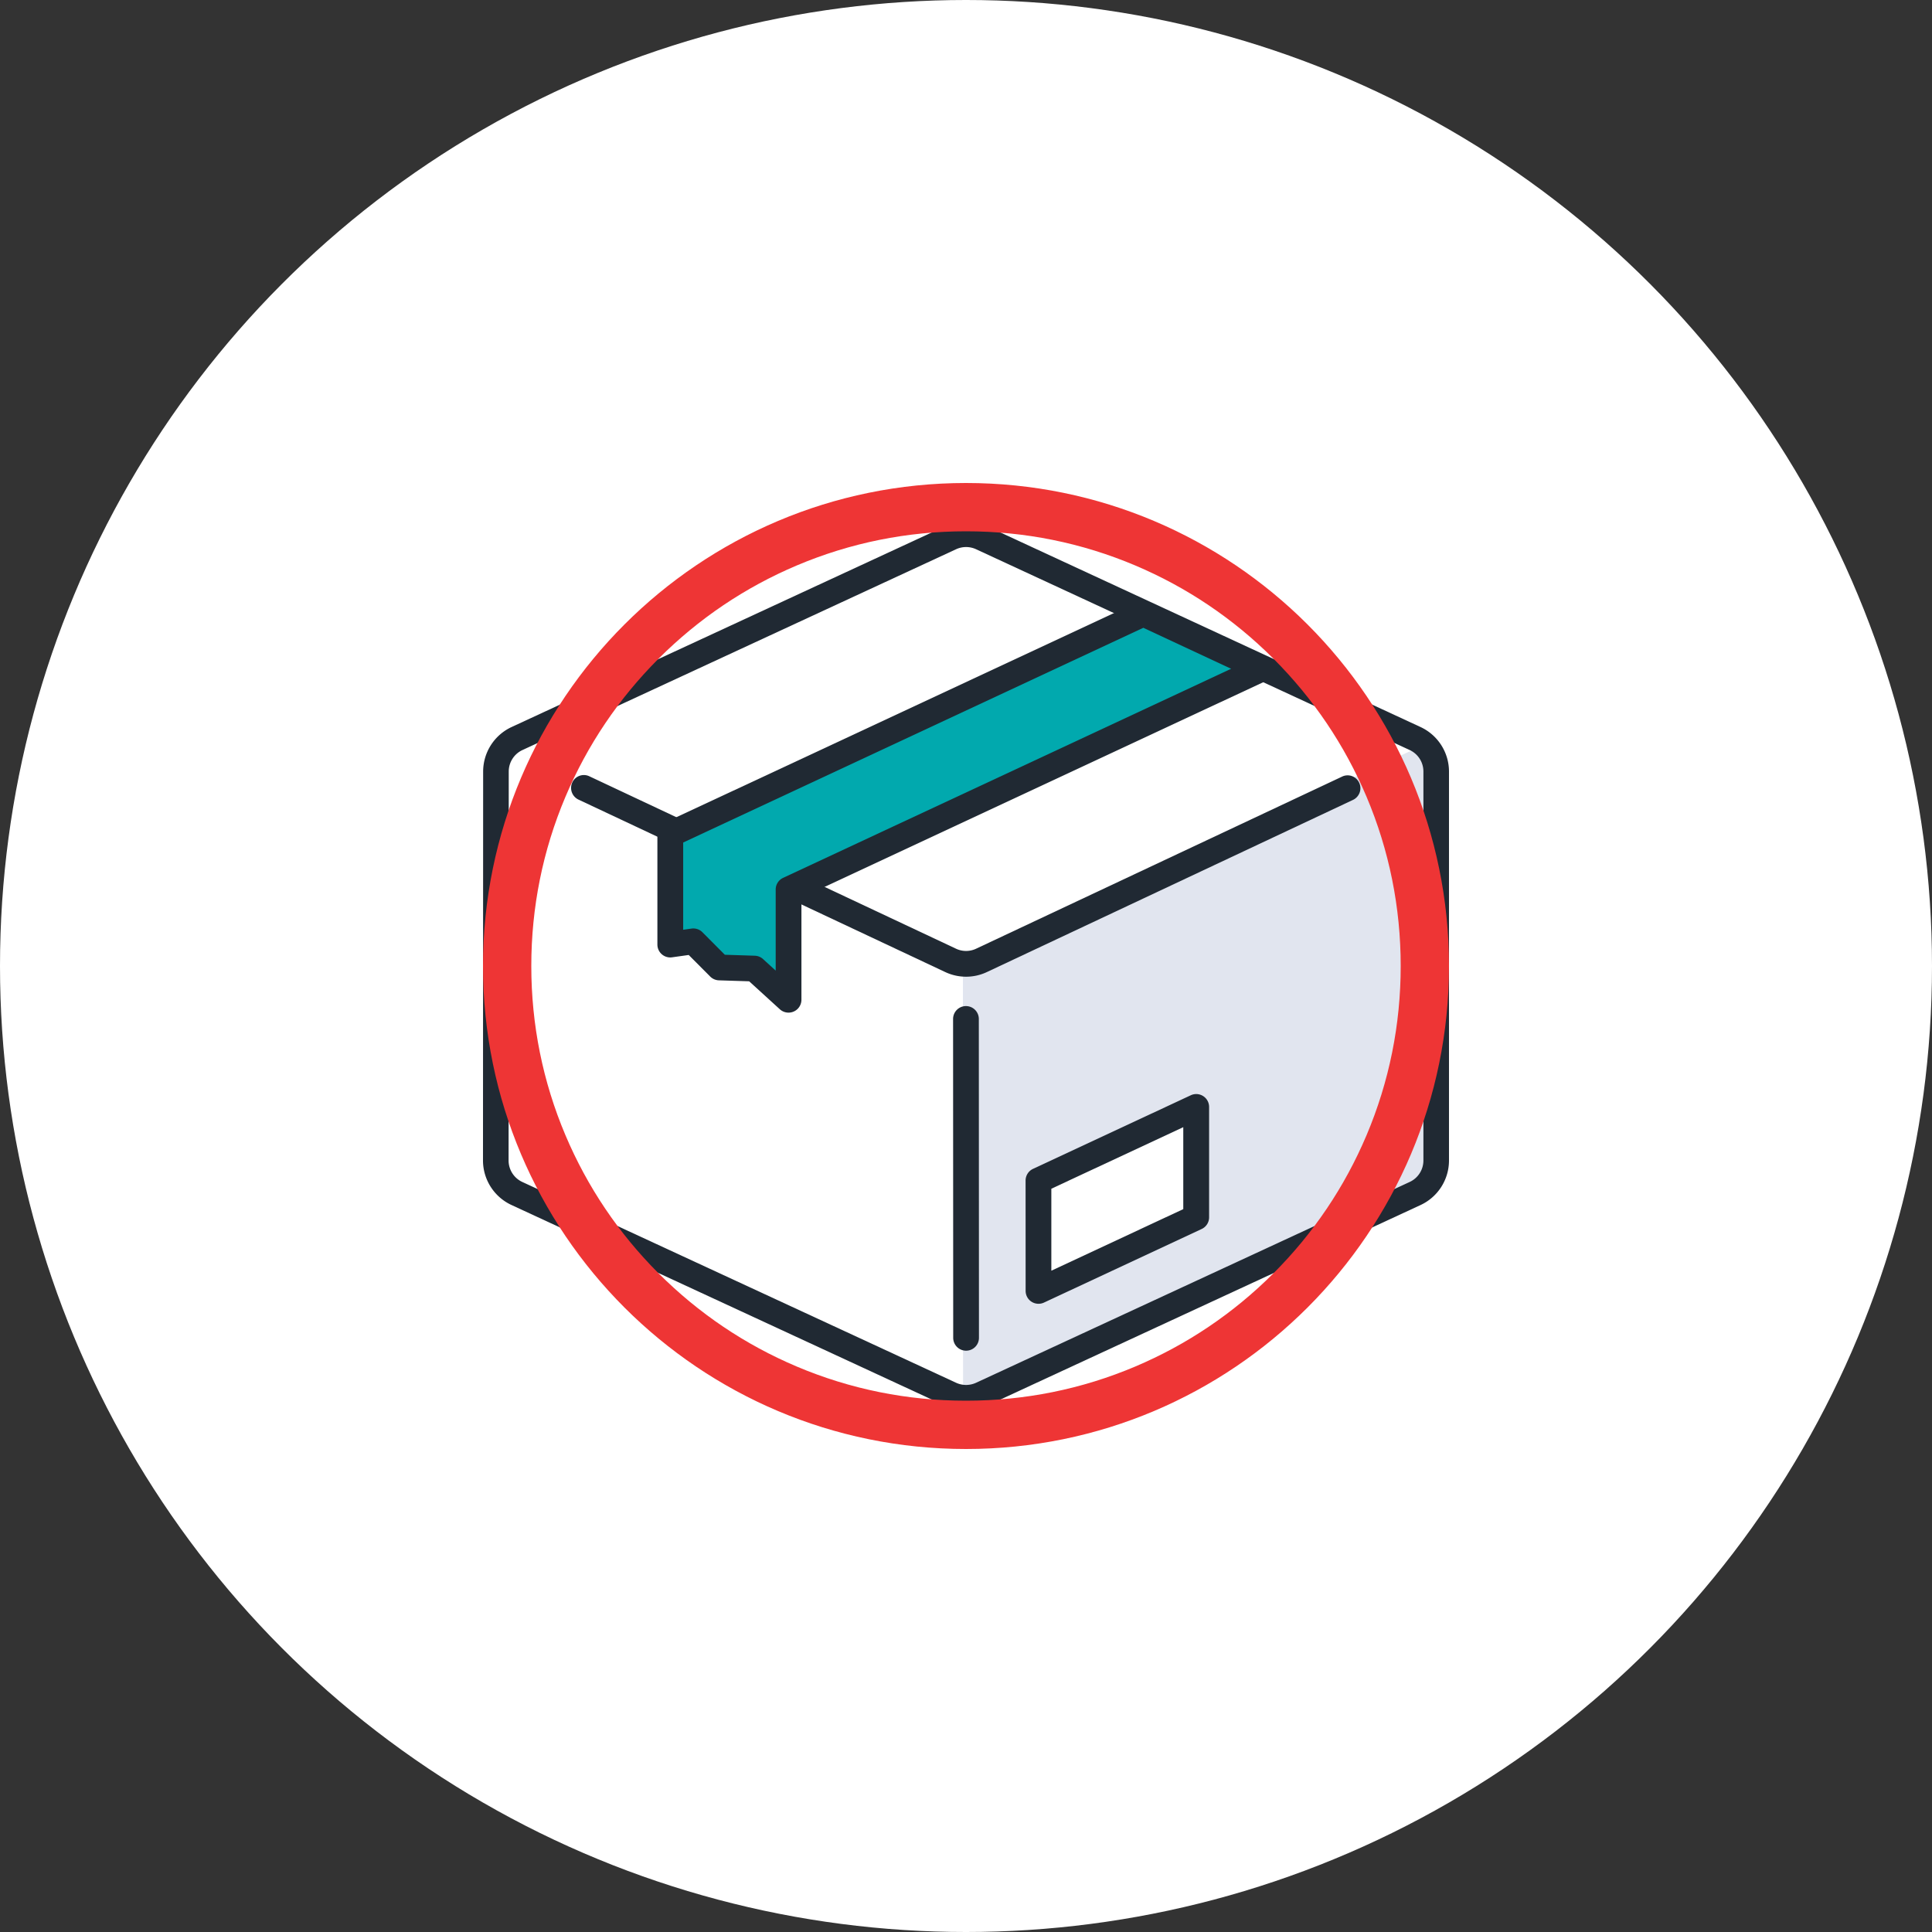
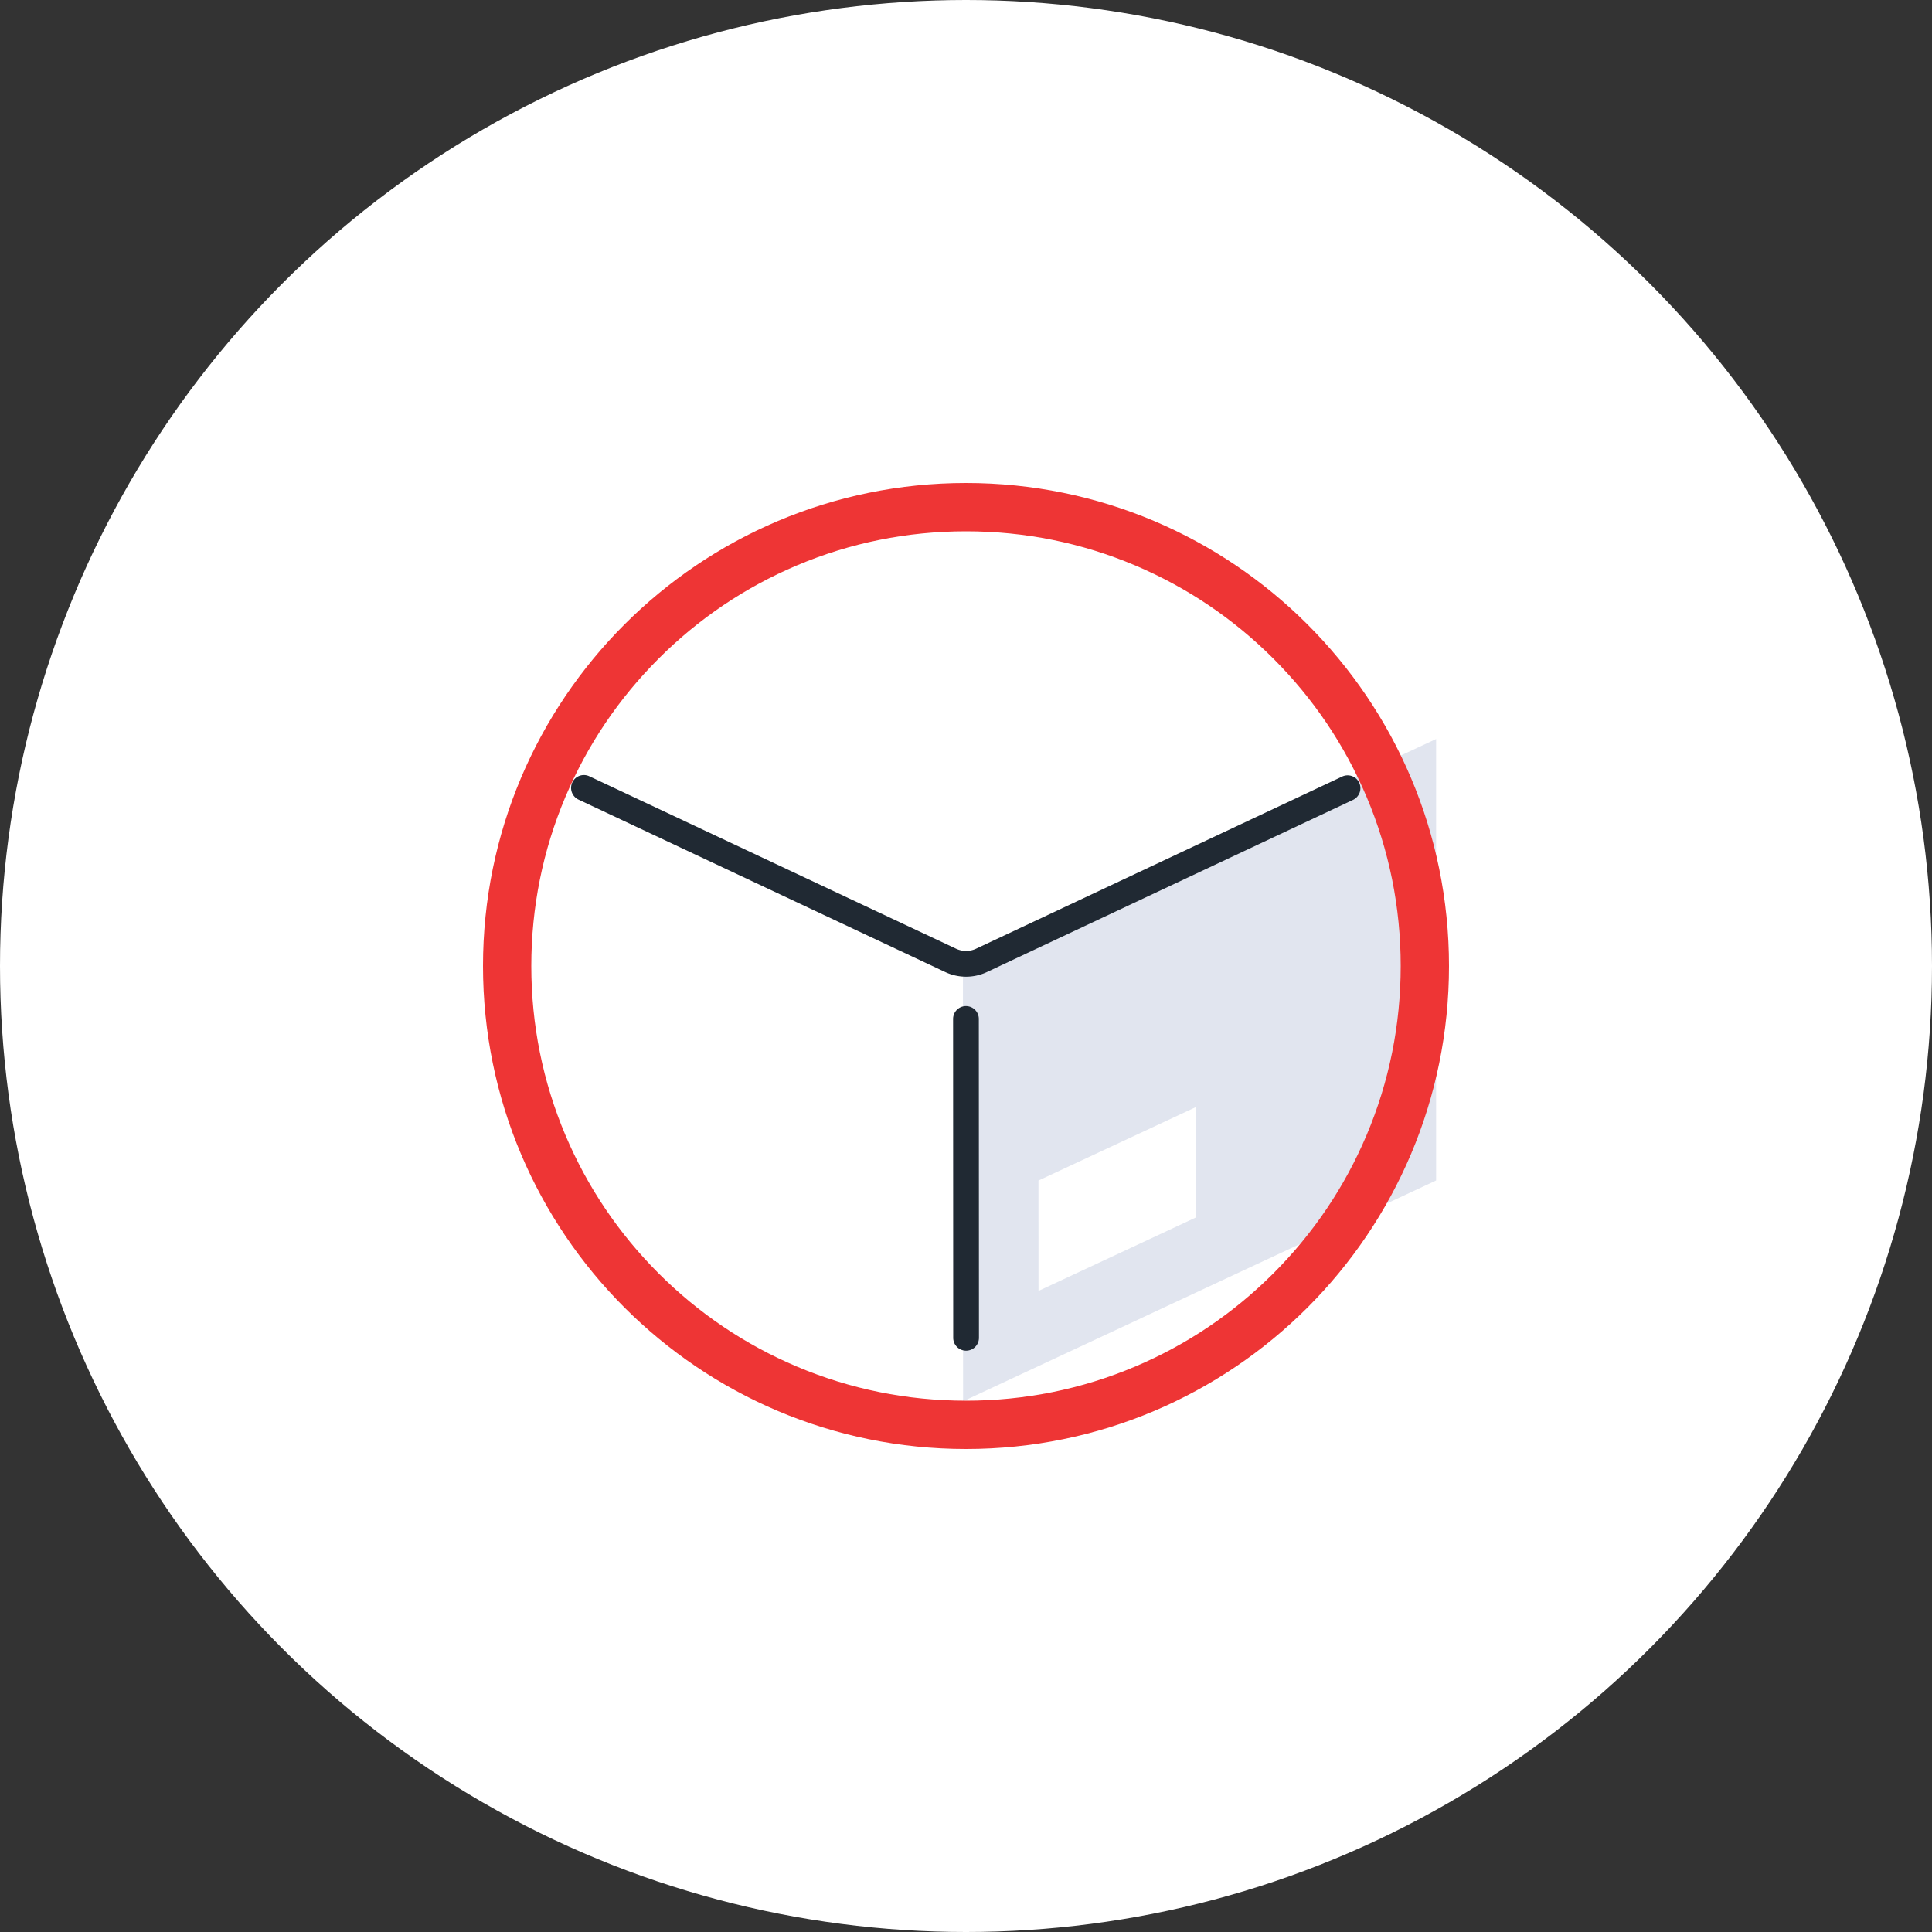
<svg xmlns="http://www.w3.org/2000/svg" width="200" height="200" viewBox="0 0 200 200">
  <rect x="0" y="0" width="200" height="200" fill="#333333" stroke="none" />
  <g id="henpin02" transform="translate(-520 -11623)">
    <circle id="楕円形_470" data-name="楕円形 470" cx="100" cy="100" r="100" transform="translate(520 11623)" fill="#fff" />
    <g id="グループ_173046" data-name="グループ 173046" transform="translate(474.059 11564.469)">
      <path id="パス_550632" data-name="パス 550632" d="M146.515,116.387l-44.891,20.777a3.753,3.753,0,0,0-2.185,3.4v42.665L148.1,205.76h.017l48.658-22.529V140.566a3.752,3.752,0,0,0-2.184-3.4l-44.874-20.777A3.812,3.812,0,0,0,146.515,116.387Z" transform="translate(-2.166 -2.169)" fill="#fff" />
      <path id="パス_550633" data-name="パス 550633" d="M228.031,243.557l-.016-45.7L277,175v45.7Z" transform="translate(-82.392 -39.966)" fill="#e1e5ef" />
      <path id="パス_550634" data-name="パス 550634" d="M160.773,203.529a5.069,5.069,0,0,1-2.158-.483l-37.967-17.853a1.338,1.338,0,0,1-.64-1.772,1.319,1.319,0,0,1,1.758-.644l37.967,17.853a2.433,2.433,0,0,0,2.078,0l37.9-17.822a1.319,1.319,0,0,1,1.758.644,1.338,1.338,0,0,1-.64,1.772l-37.9,17.822A5.07,5.07,0,0,1,160.773,203.529Z" transform="translate(-14.824 -43.889)" fill="#202933" />
      <g id="グループ_173033" data-name="グループ 173033" transform="translate(152.109 171.788)">
        <path id="パス_550635" data-name="パス 550635" d="M248.048,294.044l-.005-11.426L264.371,275v11.426Z" transform="translate(-246.71 -273.667)" fill="#fff" />
-         <path id="パス_550636" data-name="パス 550636" d="M245.881,293.21a1.332,1.332,0,0,1-1.333-1.332l-.005-11.426a1.334,1.334,0,0,1,.77-1.209l16.328-7.617a1.333,1.333,0,0,1,1.9,1.208v11.426a1.333,1.333,0,0,1-.769,1.208l-16.323,7.617A1.33,1.33,0,0,1,245.881,293.21Zm1.328-11.91,0,8.485,13.658-6.374v-8.484Z" transform="translate(-244.543 -271.5)" fill="#202933" />
      </g>
      <path id="パス_550637" data-name="パス 550637" d="M225.87,283.261a1.333,1.333,0,0,1-1.333-1.333l-.013-33.009a1.333,1.333,0,0,1,1.332-1.333h0a1.333,1.333,0,0,1,1.333,1.333l.013,33.009a1.333,1.333,0,0,1-1.333,1.333Z" transform="translate(-79.92 -84.906)" fill="#202933" />
-       <path id="パス_550638" data-name="パス 550638" d="M145.949,204.531a5.144,5.144,0,0,1-2.16-.476l-44.9-20.783h0a5.087,5.087,0,0,1-2.949-4.6l.016-40.288a5.087,5.087,0,0,1,2.949-4.593l44.883-20.784a5.133,5.133,0,0,1,4.322,0l44.881,20.784a5.086,5.086,0,0,1,2.949,4.6v40.288a5.086,5.086,0,0,1-2.949,4.6L148.11,204.054A5.141,5.141,0,0,1,145.949,204.531ZM100.01,180.888l44.9,20.783a2.471,2.471,0,0,0,2.08,0l44.882-20.784a2.448,2.448,0,0,0,1.42-2.212V138.387a2.448,2.448,0,0,0-1.419-2.212L146.99,115.391a2.467,2.467,0,0,0-2.081,0l-44.883,20.784a2.449,2.449,0,0,0-1.42,2.211l-.016,40.288a2.45,2.45,0,0,0,1.42,2.214Z" fill="#202933" />
      <g id="グループ_173034" data-name="グループ 173034" transform="translate(113.995 120.715)">
-         <path id="パス_550639" data-name="パス 550639" d="M196.628,137.519l-48.969,22.852v11.412l2.383-.335,2.7,2.7,3.624.117L159.9,177.5V166.084l48.969-22.852Z" transform="translate(-146.326 -136.186)" fill="#01a9ae" />
-         <path id="パス_550640" data-name="パス 550640" d="M157.734,176.662a1.333,1.333,0,0,1-.9-.348l-3.176-2.895-3.133-.1a1.334,1.334,0,0,1-.9-.392l-2.225-2.233-1.723.242a1.333,1.333,0,0,1-1.519-1.32V158.2a1.334,1.334,0,0,1,.769-1.208L193.9,134.144a1.335,1.335,0,0,1,1.127,0l12.242,5.713a1.333,1.333,0,0,1,0,2.416l-48.2,22.493v10.563a1.333,1.333,0,0,1-1.333,1.333Zm-6.593-5.991,3.1.1a1.332,1.332,0,0,1,.855.347l1.308,1.193v-8.393a1.333,1.333,0,0,1,.769-1.208l46.38-21.644-9.09-4.242-47.636,22.23v9.029l.865-.121a1.328,1.328,0,0,1,1.13.379Z" transform="translate(-144.159 -134.019)" fill="#202933" />
-       </g>
+         </g>
    </g>
    <g id="パス_551056" data-name="パス 551056" transform="translate(570 11673)" fill="none">
-       <path d="M50,0A50,50,0,1,1,0,50,50,50,0,0,1,50,0Z" stroke="none" />
      <path d="M 50 5 C 43.923 5 38.03 6.189 32.486 8.534 C 27.128 10.801 22.315 14.046 18.18 18.18 C 14.046 22.315 10.801 27.128 8.534 32.486 C 6.189 38.03 5 43.923 5 50 C 5 56.077 6.189 61.97 8.534 67.514 C 10.801 72.872 14.046 77.685 18.18 81.82 C 22.315 85.954 27.128 89.199 32.486 91.466 C 38.03 93.811 43.923 95 50 95 C 56.077 95 61.97 93.811 67.514 91.466 C 72.872 89.199 77.685 85.954 81.82 81.82 C 85.954 77.685 89.199 72.872 91.466 67.514 C 93.811 61.97 95 56.077 95 50 C 95 43.923 93.811 38.03 91.466 32.486 C 89.199 27.128 85.954 22.315 81.82 18.18 C 77.685 14.046 72.872 10.801 67.514 8.534 C 61.97 6.189 56.077 5 50 5 M 50 0 C 77.614 0 100 22.386 100 50 C 100 77.614 77.614 100 50 100 C 22.386 100 0 77.614 0 50 C 0 22.386 22.386 0 50 0 Z" stroke="none" fill="#ee3535" />
    </g>
  </g>
</svg>